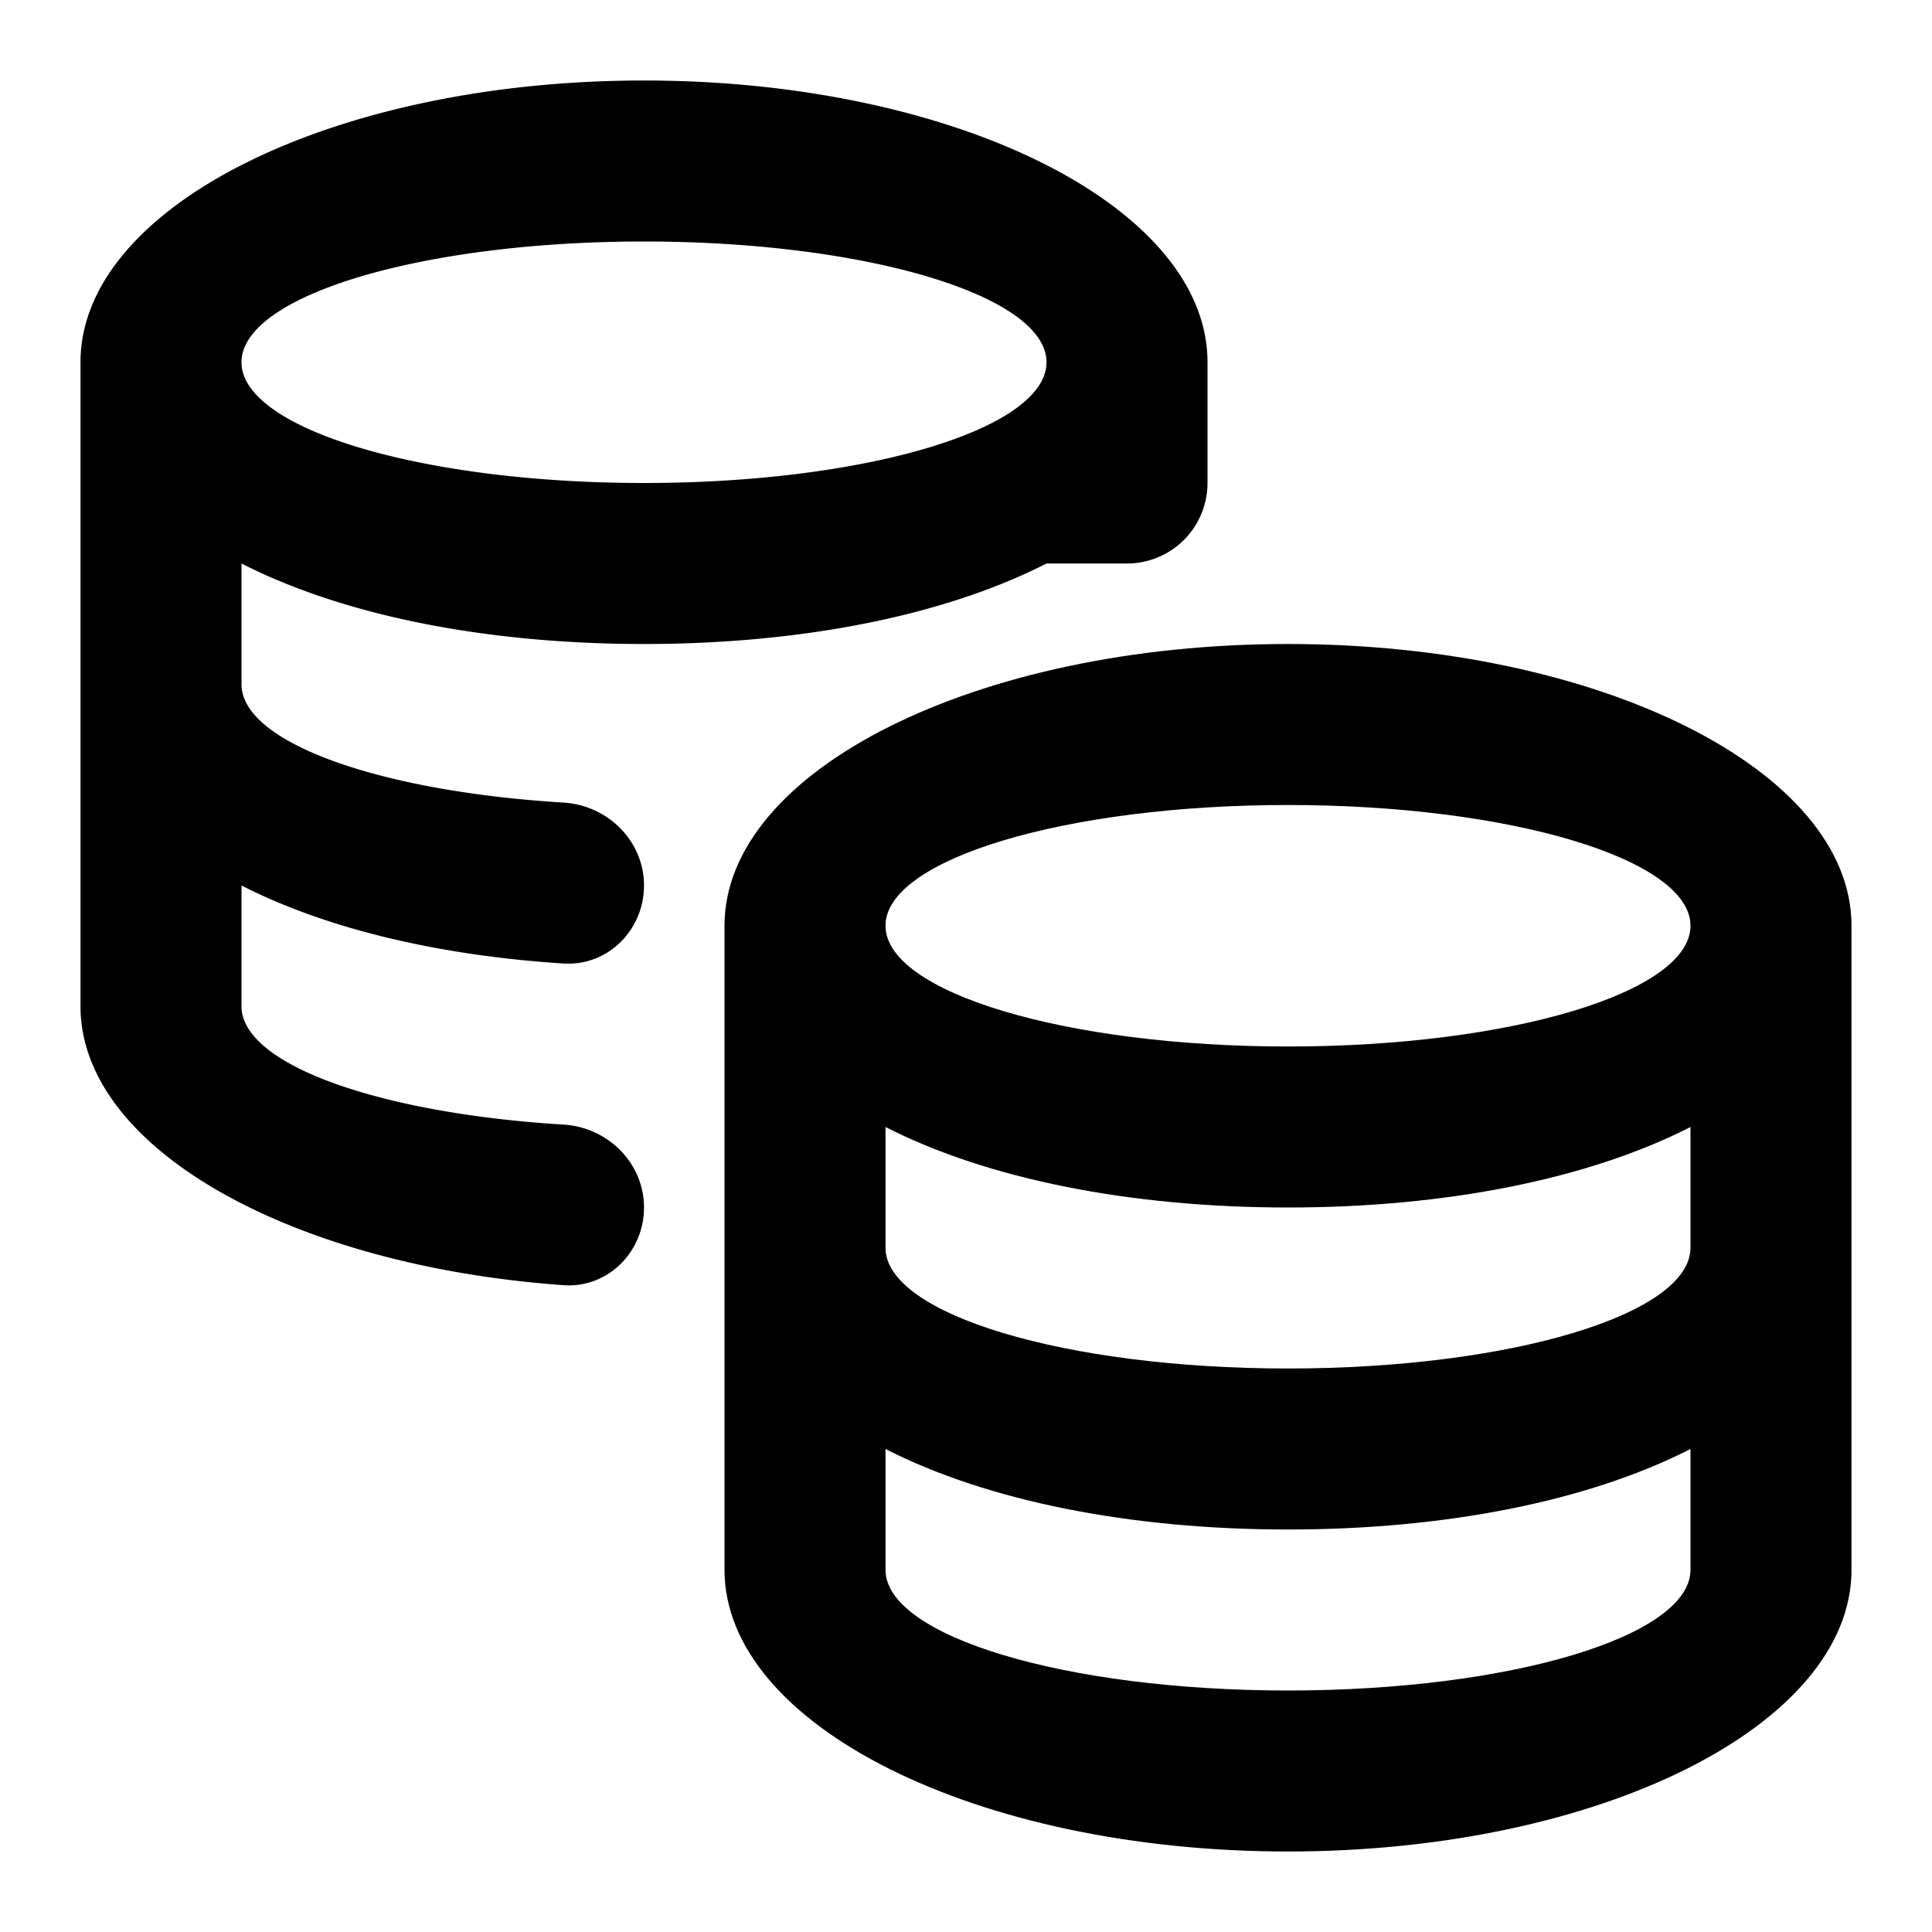
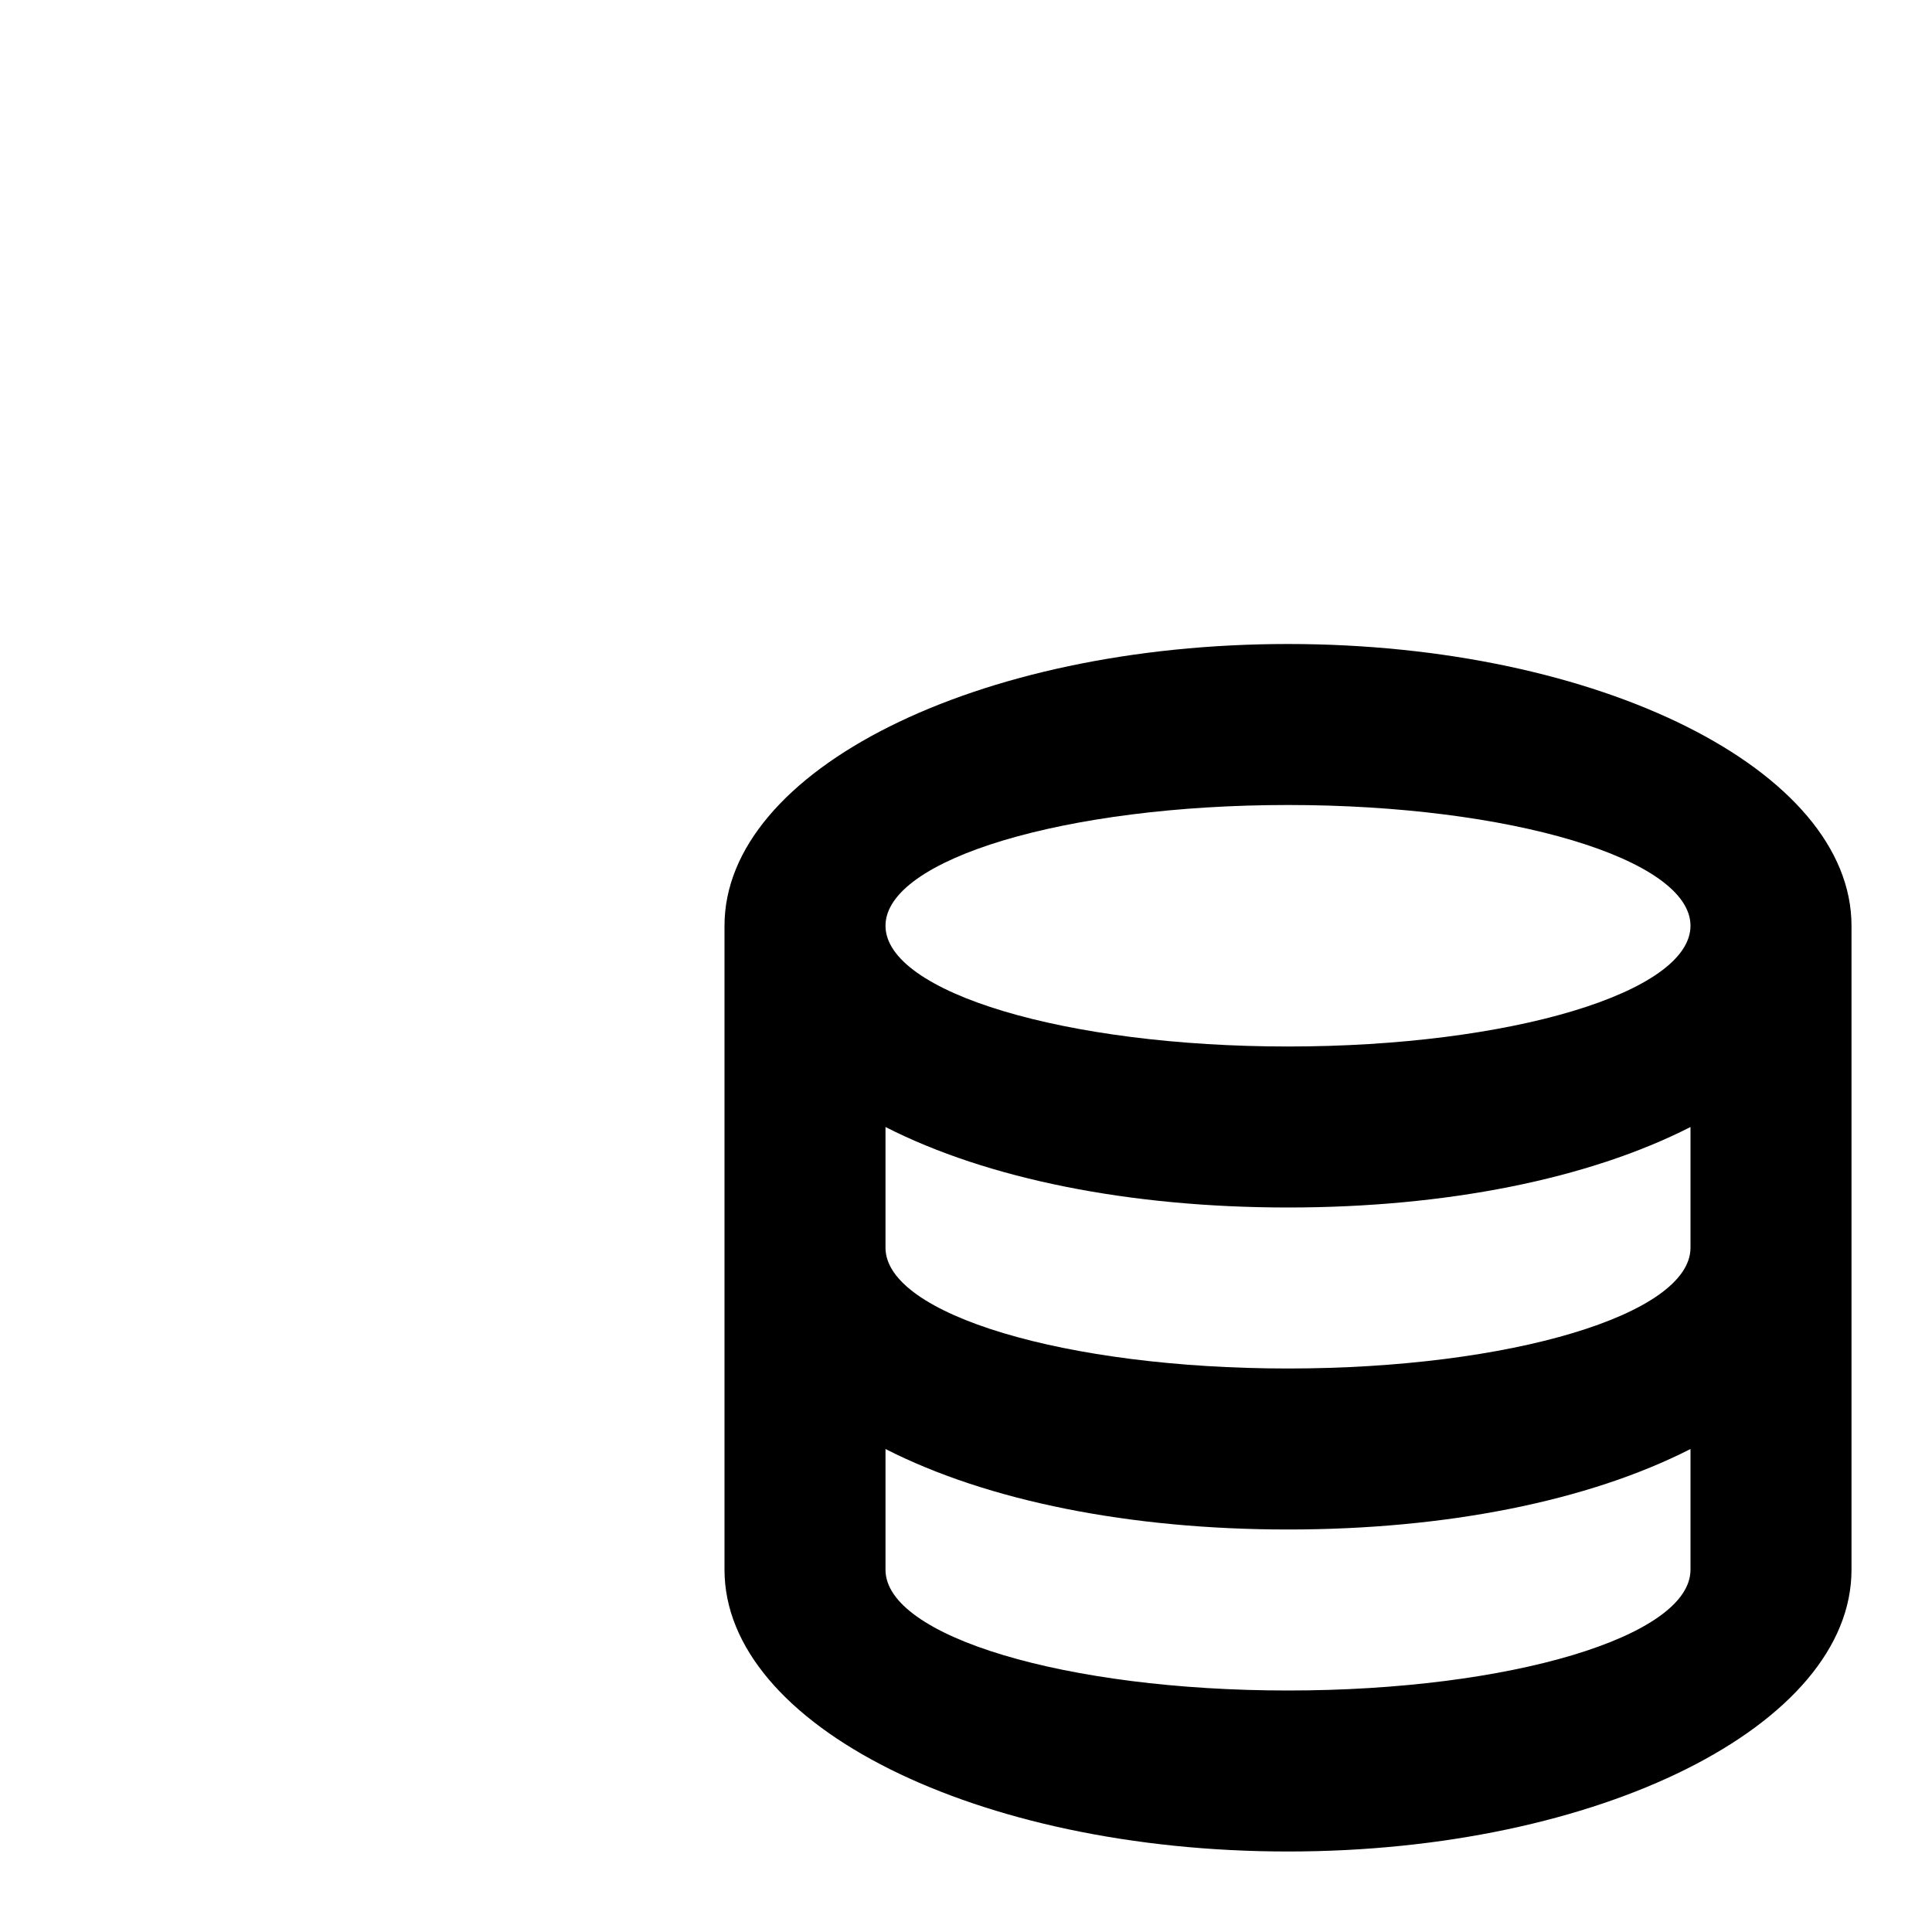
<svg xmlns="http://www.w3.org/2000/svg" width="24" height="24" fill="none">
-   <path fill="#000" fill-rule="evenodd" d="M8 1c3.866 0 7 1.567 7 3.5V6a1 1 0 0 1-1 1h-1c-1.27.648-3.041 1-5 1s-3.73-.352-5-1v1.5c0 .726 1.718 1.331 4 1.47.552.034 1 .478 1 1.03s-.448 1.004-1 .969c-1.557-.1-2.95-.433-4-.969v1.5c0 .726 1.718 1.331 4 1.47.552.034 1 .478 1 1.03s-.449 1.004-1 .965c-3.392-.243-6-1.702-6-3.465v-8C1 2.567 4.134 1 8 1zM3 4.5C3 3.672 5.239 3 8 3s5 .672 5 1.5S10.761 6 8 6s-5-.672-5-1.5z" clip-rule="evenodd" />
  <path fill="#000" fill-rule="evenodd" d="M23 11.5C23 9.567 19.866 8 16 8s-7 1.567-7 3.5v8c0 1.933 3.134 3.5 7 3.5s7-1.567 7-3.5v-8zm-12 8c0 .828 2.239 1.5 5 1.5s5-.672 5-1.5V18c-1.27.648-3.041 1-5 1s-3.73-.352-5-1v1.5zm5-2.5c-2.761 0-5-.672-5-1.5V14c1.27.648 3.041 1 5 1s3.73-.352 5-1v1.5c0 .828-2.239 1.5-5 1.5zm0-7c-2.761 0-5 .672-5 1.5s2.239 1.5 5 1.5 5-.672 5-1.5-2.239-1.5-5-1.5z" clip-rule="evenodd" />
</svg>